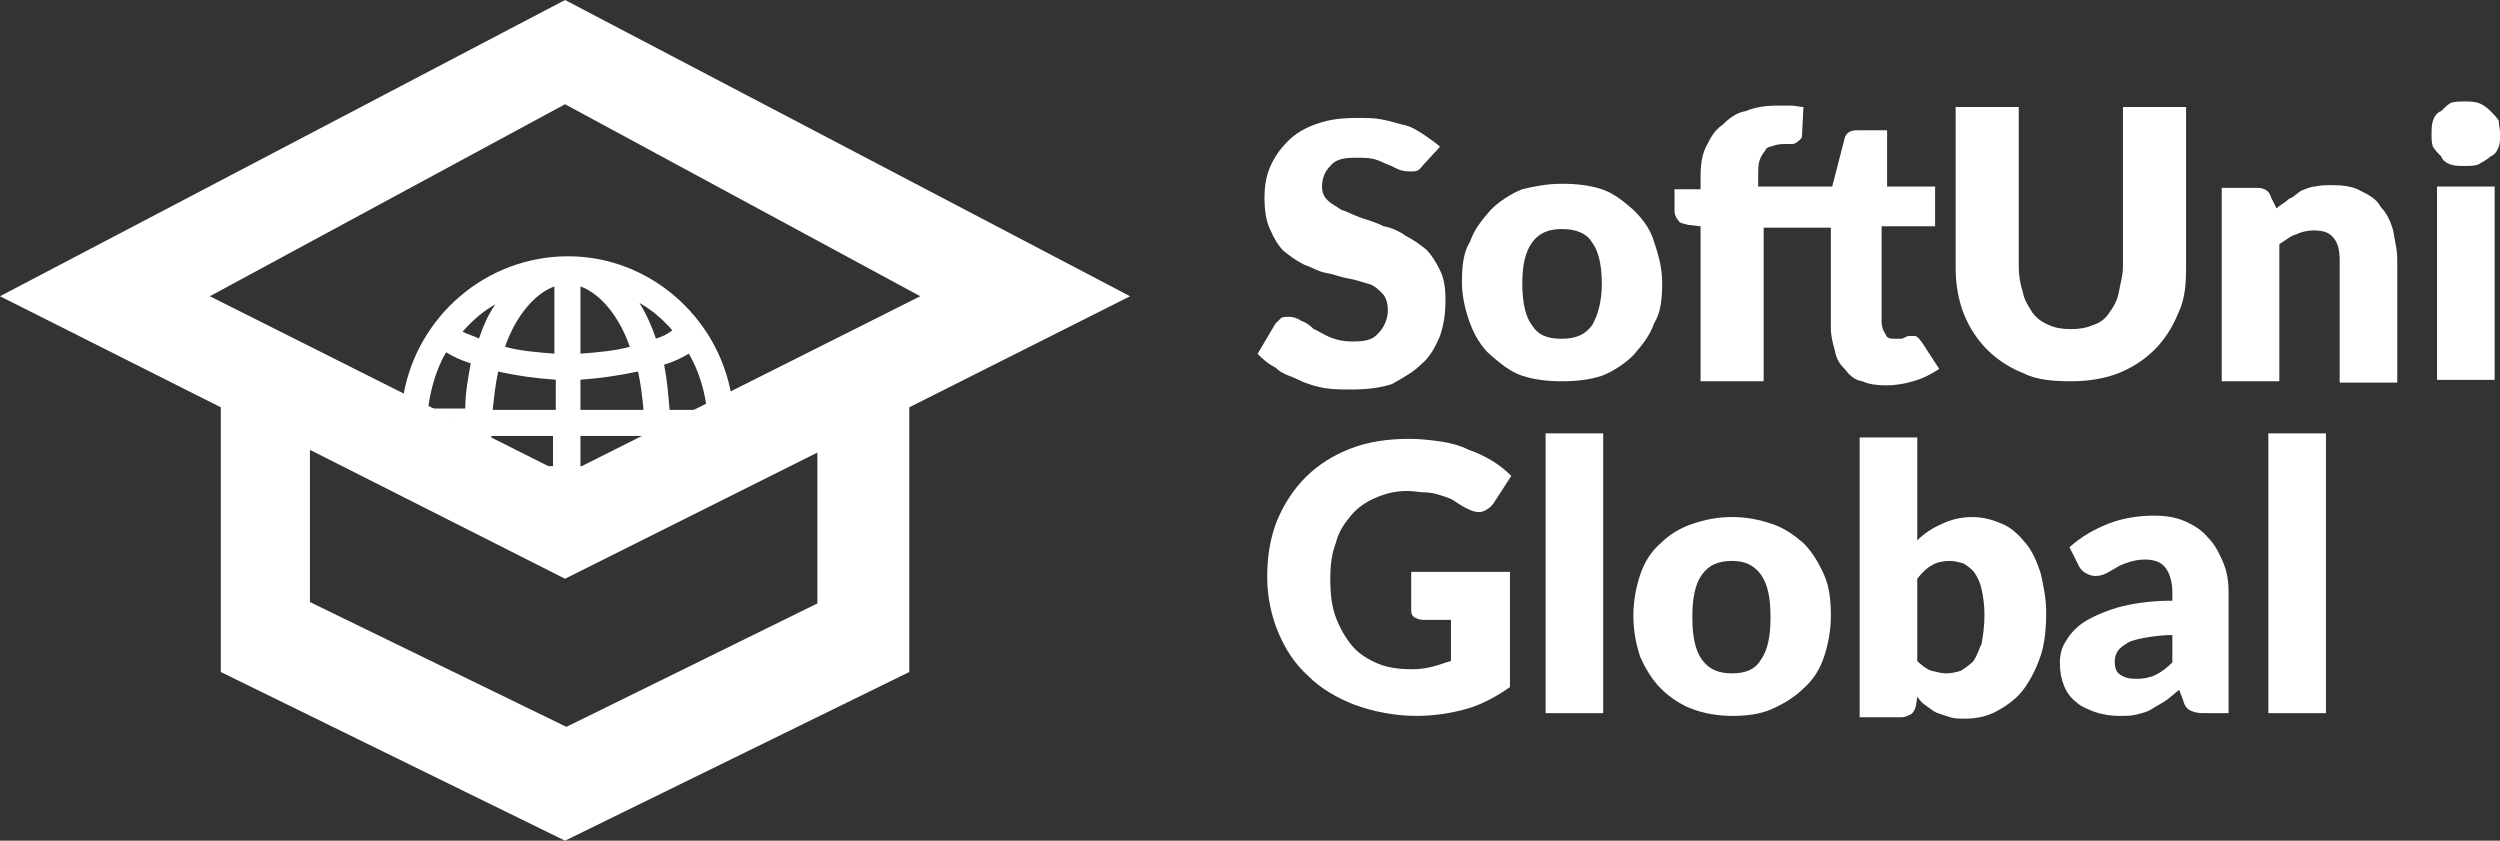
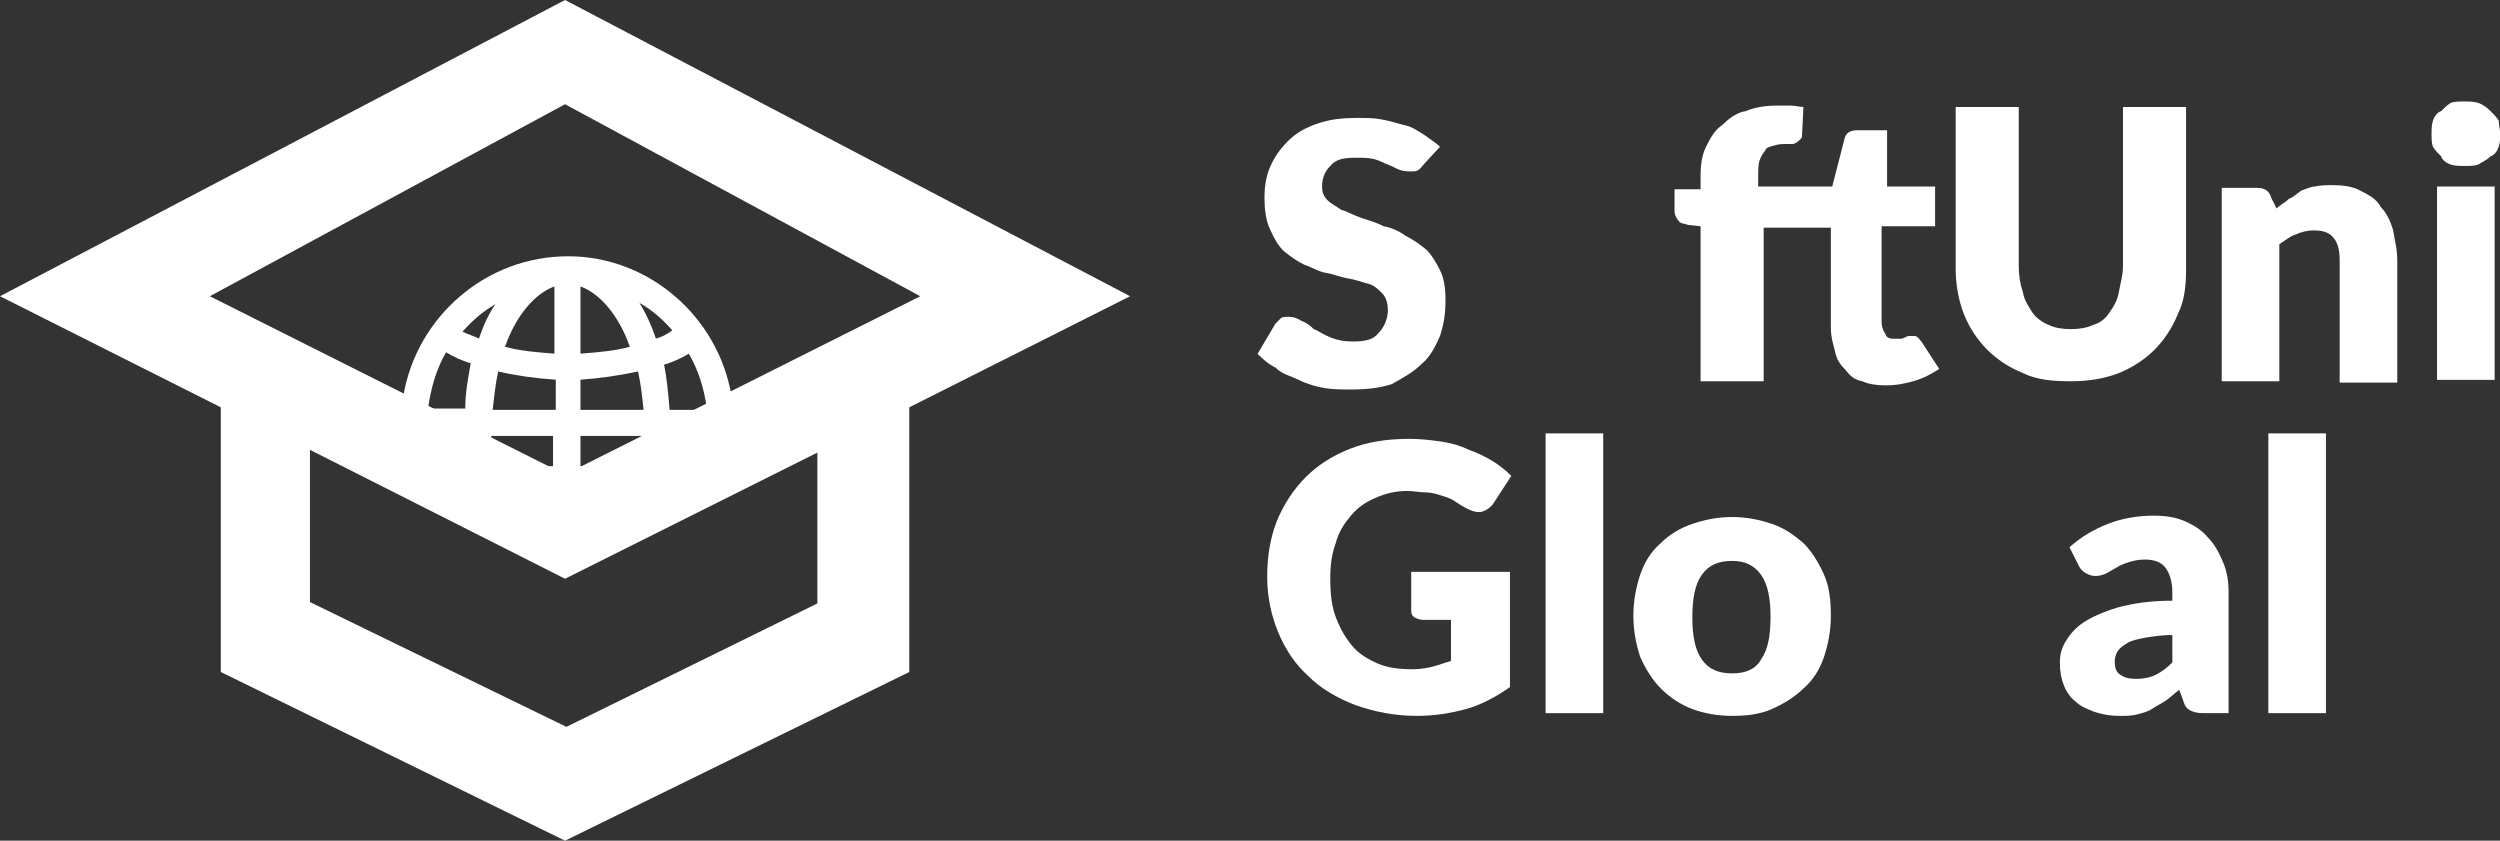
<svg xmlns="http://www.w3.org/2000/svg" viewBox="233.282 78.443 809.371 272.158" width="809.371" height="272.158">
  <rect x="233.282" y="78.443" width="809.371" height="272.158" fill="#333333" stroke="none" />
  <defs>
    <style type="text/css" id="style445">      .st0{fill:#FFF;}      .st1{fill:#FFF;}    </style>
  </defs>
  <g id="g733" style="" transform="matrix(4.44, 0, 0, 4.44, 233.282, 78.443)">
    <title>Logo + Text</title>
    <g id="g696">
      <title>Logo</title>
      <path class="st0" d="M 41.2,0 0,21.6 16.1,29.7 V 49 L 41.2,61.3 66.3,49 V 29.7 l 16.1,-8.1 z m 18.4,44 -18.3,9 v 0 0 0 L 22.6,43.9 V 32.8 L 41.2,42.2 59.6,33 Z m -18.4,-9.4 -25.9,-13 25.9,-14 25.9,14 z" id="path449" />
      <path class="st0" d="M 51.525 29.687 L 53.325 28.787 C 52.325 23.087 47.325 18.687 41.425 18.687 C 35.425 18.687 30.425 23.087 29.425 28.787 L 31.225 29.687 C 31.425 28.287 31.825 26.887 32.525 25.687 C 33.025 25.987 33.625 26.287 34.325 26.487 C 34.125 27.587 33.925 28.687 33.925 29.787 L 31.525 29.787 L 35.825 31.987 L 35.825 31.787 L 40.325 31.787 L 40.325 33.987 C 40.125 33.987 39.925 33.987 39.725 33.987 L 41.225 34.687 L 42.725 33.987 C 42.625 33.987 42.425 33.987 42.325 33.987 L 42.325 31.787 L 46.825 31.787 C 46.825 31.887 46.825 31.887 46.825 31.987 L 51.125 29.887 L 48.825 29.887 C 48.725 28.687 48.625 27.587 48.425 26.587 C 49.125 26.387 49.725 26.087 50.225 25.787 C 50.925 26.987 51.325 28.287 51.525 29.687 L 51.525 29.687 Z M 34.925 24.687 C 34.525 24.487 34.125 24.387 33.725 24.187 C 34.425 23.387 35.225 22.687 36.125 22.187 C 35.625 22.887 35.225 23.787 34.925 24.687 Z M 40.425 29.887 L 35.925 29.887 C 36.025 28.987 36.125 27.987 36.325 27.087 C 37.625 27.387 39.025 27.587 40.525 27.687 L 40.525 29.887 L 40.425 29.887 Z M 40.425 25.787 C 39.125 25.687 37.925 25.587 36.825 25.287 C 37.625 22.987 39.025 21.387 40.425 20.887 L 40.425 25.787 Z M 42.325 20.887 C 43.725 21.387 45.125 22.987 45.925 25.287 C 44.825 25.587 43.625 25.687 42.325 25.787 L 42.325 20.887 Z M 42.325 29.887 L 42.325 27.687 C 43.725 27.587 45.125 27.387 46.525 27.087 C 46.725 27.987 46.825 28.887 46.925 29.887 L 42.325 29.887 Z M 47.825 24.687 C 47.525 23.787 47.125 22.887 46.625 22.087 C 47.525 22.587 48.325 23.287 49.025 24.087 C 48.625 24.387 48.225 24.587 47.825 24.687 L 47.825 24.687 Z" id="path451" />
    </g>
    <g id="g712">
      <title>Text</title>
      <g id="g469" transform="translate(-14.4,-74.7)">
        <title>SoftUni</title>
        <path class="st1" d="m 118.2,86.7 c -0.1,0.1 -0.3,0.4 -0.4,0.4 -0.1,0.1 -0.3,0.1 -0.6,0.1 -0.1,0 -0.4,0 -0.7,-0.1 -0.3,-0.1 -0.6,-0.3 -0.9,-0.4 -0.3,-0.1 -0.6,-0.3 -1,-0.4 -0.4,-0.1 -0.9,-0.1 -1.3,-0.1 -0.9,0 -1.5,0.1 -1.9,0.6 -0.4,0.4 -0.6,0.9 -0.6,1.5 0,0.4 0.1,0.7 0.4,1 0.3,0.3 0.6,0.4 1,0.7 0.4,0.1 0.9,0.4 1.5,0.6 0.6,0.2 1,0.3 1.6,0.6 0.6,0.1 1.2,0.4 1.6,0.7 0.6,0.3 1,0.6 1.5,1 0.4,0.4 0.7,0.9 1,1.5 0.3,0.6 0.4,1.3 0.4,2.2 0,0.9 -0.1,1.7 -0.4,2.6 -0.3,0.7 -0.7,1.5 -1.3,2 -0.6,0.6 -1.3,1 -2.2,1.5 -0.9,0.3 -1.9,0.4 -3,0.4 -0.6,0 -1.3,0 -1.9,-0.1 -0.6,-0.1 -1.3,-0.3 -1.9,-0.6 -0.6,-0.3 -1.2,-0.4 -1.7,-0.9 -0.6,-0.3 -1,-0.7 -1.3,-1 l 1.3,-2.2 c 0.1,-0.1 0.3,-0.3 0.4,-0.4 0.1,-0.1 0.4,-0.1 0.6,-0.1 0.3,0 0.6,0.1 0.9,0.3 0.3,0.1 0.6,0.3 0.9,0.6 0.3,0.1 0.7,0.4 1.2,0.6 0.5,0.2 1,0.3 1.6,0.3 0.9,0 1.5,-0.1 1.9,-0.6 0.4,-0.4 0.7,-1 0.7,-1.7 0,-0.4 -0.1,-0.9 -0.4,-1.2 -0.3,-0.3 -0.6,-0.6 -1,-0.7 -0.4,-0.1 -0.9,-0.3 -1.5,-0.4 -0.6,-0.1 -1,-0.3 -1.6,-0.4 -0.6,-0.1 -1,-0.4 -1.6,-0.6 -0.6,-0.3 -1,-0.6 -1.5,-1 -0.4,-0.4 -0.7,-0.9 -1,-1.6 -0.3,-0.6 -0.4,-1.5 -0.4,-2.3 0,-0.7 0.1,-1.5 0.4,-2.2 0.3,-0.7 0.7,-1.3 1.3,-1.9 0.6,-0.6 1.3,-1 2.2,-1.3 0.9,-0.3 1.7,-0.4 2.9,-0.4 0.6,0 1.2,0 1.7,0.1 0.6,0.1 1.2,0.3 1.6,0.4 0.6,0.1 1,0.4 1.5,0.7 0.4,0.3 0.9,0.6 1.2,0.9 z" id="path457" />
-         <path class="st1" d="m 128.3,88.1 c 1,0 2,0.1 2.9,0.4 0.9,0.3 1.6,0.9 2.3,1.5 0.6,0.6 1.2,1.3 1.5,2.3 0.3,0.9 0.6,1.9 0.6,3 0,1.2 -0.1,2.2 -0.6,3 -0.3,0.9 -0.9,1.6 -1.5,2.3 -0.6,0.6 -1.5,1.2 -2.3,1.5 -0.9,0.3 -1.9,0.4 -2.9,0.4 -1,0 -2,-0.1 -2.9,-0.4 -0.9,-0.3 -1.6,-0.9 -2.3,-1.5 -0.7,-0.6 -1.2,-1.5 -1.5,-2.3 -0.3,-0.8 -0.6,-1.9 -0.6,-3 0,-1.2 0.1,-2.2 0.6,-3 0.3,-0.9 0.9,-1.6 1.5,-2.3 0.6,-0.6 1.5,-1.2 2.3,-1.5 0.8,-0.2 1.8,-0.4 2.9,-0.4 z m 0,11.3 c 1,0 1.7,-0.3 2.2,-1 0.4,-0.7 0.7,-1.7 0.7,-3 0,-1.5 -0.3,-2.5 -0.7,-3 -0.4,-0.7 -1.2,-1 -2.2,-1 -1,0 -1.7,0.3 -2.2,1 -0.5,0.7 -0.7,1.7 -0.7,3 0,1.5 0.3,2.5 0.7,3 0.5,0.8 1.2,1 2.2,1 z" id="path459" />
        <path class="st1" d="m 151.6,91.2 v 7 c 0,0.3 0.1,0.6 0.3,0.9 0.1,0.3 0.4,0.3 0.7,0.3 0.1,0 0.3,0 0.4,0 0.1,0 0.1,0 0.3,-0.1 0.1,0 0.1,-0.1 0.3,-0.1 0,0 0.1,0 0.3,0 0.1,0 0.3,0 0.3,0.1 0.1,0 0.1,0.1 0.3,0.3 l 1.3,2 c -0.6,0.4 -1.2,0.7 -1.9,0.9 -0.7,0.2 -1.3,0.3 -2,0.3 -0.7,0 -1.3,-0.1 -1.7,-0.3 -0.6,-0.1 -0.9,-0.4 -1.3,-0.9 -0.3,-0.3 -0.6,-0.7 -0.7,-1.3 -0.1,-0.4 -0.3,-1 -0.3,-1.7 V 91.3 H 143 v 11.2 h -4.6 V 91.2 l -0.9,-0.1 c -0.3,-0.1 -0.6,-0.1 -0.7,-0.3 -0.1,-0.1 -0.3,-0.4 -0.3,-0.7 v -1.6 h 1.9 v -0.9 c 0,-0.9 0.1,-1.6 0.4,-2.2 0.3,-0.6 0.6,-1.2 1.2,-1.6 0.4,-0.4 1,-0.9 1.7,-1 0.7,-0.3 1.5,-0.4 2.3,-0.4 0.3,0 0.7,0 1,0 0.3,0 0.6,0.1 0.9,0.1 l -0.1,2 c 0,0.1 0,0.3 -0.1,0.3 0,0.1 -0.1,0.1 -0.3,0.3 -0.1,0 -0.1,0.1 -0.3,0.1 -0.2,0 -0.3,0 -0.3,0 -0.4,0 -0.7,0 -1,0.1 -0.3,0.1 -0.6,0.1 -0.7,0.4 -0.1,0.1 -0.3,0.4 -0.4,0.7 -0.1,0.3 -0.1,0.7 -0.1,1.2 v 0.7 h 5.4 l 0.9,-3.5 c 0.1,-0.4 0.4,-0.6 0.9,-0.6 h 2.2 v 4.1 h 3.5 v 2.9 H 152 v 0 z" id="path461" />
        <path class="st1" d="m 165.4,98.7 c 0.6,0 1.2,-0.1 1.6,-0.3 0.4,-0.1 0.9,-0.4 1.2,-0.9 0.3,-0.4 0.6,-0.9 0.7,-1.5 0.1,-0.6 0.3,-1.2 0.3,-1.9 V 82.5 h 4.6 v 11.8 c 0,1.2 -0.1,2.3 -0.6,3.3 -0.4,1 -1,1.9 -1.7,2.6 -0.7,0.7 -1.6,1.3 -2.6,1.7 -1,0.4 -2.2,0.6 -3.5,0.6 -1.3,0 -2.5,-0.1 -3.5,-0.6 -1,-0.4 -1.9,-1 -2.6,-1.7 -0.7,-0.7 -1.3,-1.6 -1.7,-2.6 -0.4,-1 -0.6,-2.2 -0.6,-3.3 V 82.5 h 4.6 v 11.6 c 0,0.7 0.1,1.3 0.3,1.9 0.1,0.6 0.4,1 0.7,1.5 0.3,0.4 0.7,0.7 1.2,0.9 0.4,0.2 1,0.3 1.6,0.3 z" id="path463" />
        <path class="st1" d="m 180.4,89.9 c 0.3,-0.3 0.6,-0.4 0.9,-0.7 0.3,-0.1 0.6,-0.4 0.9,-0.6 0.3,-0.1 0.7,-0.3 1,-0.3 0.4,-0.1 0.9,-0.1 1.3,-0.1 0.7,0 1.5,0.1 2,0.4 0.6,0.3 1.2,0.6 1.5,1.2 0.4,0.4 0.7,1 0.9,1.7 0.1,0.7 0.3,1.3 0.3,2.2 v 8.9 H 185 v -8.9 c 0,-0.7 -0.1,-1.2 -0.4,-1.6 -0.3,-0.4 -0.7,-0.6 -1.5,-0.6 -0.4,0 -0.9,0.1 -1.3,0.3 -0.4,0.1 -0.7,0.4 -1.2,0.7 v 10 h -4.2 V 88.4 h 2.6 c 0.6,0 0.9,0.3 1,0.7 z" id="path465" />
        <path class="st1" d="m 196.7,84.5 c 0,0.3 0,0.6 -0.1,0.9 -0.1,0.3 -0.3,0.6 -0.6,0.7 -0.3,0.3 -0.6,0.4 -0.9,0.6 -0.3,0.1 -0.6,0.1 -1,0.1 -0.3,0 -0.7,0 -1,-0.1 -0.3,-0.1 -0.6,-0.3 -0.7,-0.6 -0.3,-0.3 -0.4,-0.4 -0.6,-0.7 -0.1,-0.3 -0.1,-0.6 -0.1,-0.9 0,-0.3 0,-0.7 0.1,-1 0.1,-0.3 0.3,-0.6 0.6,-0.7 0.3,-0.3 0.4,-0.4 0.7,-0.6 0.3,-0.1 0.6,-0.1 1,-0.1 0.3,0 0.7,0 1,0.1 0.3,0.1 0.6,0.3 0.9,0.6 0.3,0.3 0.4,0.4 0.6,0.7 0,0.3 0.1,0.6 0.1,1 z m -0.4,3.8 v 14.1 h -4.2 V 88.3 Z" id="path467" />
      </g>
      <g id="g483" transform="translate(-14.4,-74.7)">
        <title>Global</title>
        <path class="st1" d="m 117.4,116.4 h 7.1 v 8.4 c -1,0.7 -2.1,1.3 -3.2,1.6 -1.1,0.3 -2.3,0.5 -3.6,0.5 -1.6,0 -3.1,-0.3 -4.5,-0.8 -1.3,-0.5 -2.5,-1.2 -3.4,-2.1 -1,-0.9 -1.7,-2 -2.2,-3.2 -0.5,-1.2 -0.8,-2.6 -0.8,-4 0,-1.5 0.2,-2.8 0.7,-4.1 0.5,-1.2 1.2,-2.3 2.1,-3.2 0.9,-0.9 2,-1.6 3.3,-2.1 1.3,-0.5 2.7,-0.7 4.3,-0.7 0.8,0 1.6,0.1 2.3,0.2 0.7,0.1 1.4,0.3 2,0.6 0.6,0.2 1.2,0.5 1.7,0.8 0.5,0.3 1,0.7 1.4,1.1 l -1.3,2 c -0.2,0.3 -0.5,0.5 -0.8,0.6 -0.3,0.1 -0.7,0 -1.1,-0.2 -0.4,-0.2 -0.7,-0.4 -1,-0.6 -0.3,-0.2 -0.7,-0.3 -1,-0.4 -0.3,-0.1 -0.7,-0.2 -1.1,-0.2 -0.4,0 -0.8,-0.1 -1.3,-0.1 -0.9,0 -1.6,0.2 -2.3,0.5 -0.7,0.3 -1.3,0.7 -1.8,1.3 -0.5,0.6 -0.9,1.2 -1.1,2 -0.3,0.8 -0.4,1.6 -0.4,2.6 0,1.1 0.1,2 0.4,2.8 0.3,0.8 0.7,1.5 1.2,2.1 0.5,0.6 1.2,1 1.9,1.3 0.7,0.3 1.6,0.4 2.5,0.4 0.6,0 1.1,-0.1 1.5,-0.2 0.4,-0.1 0.9,-0.3 1.3,-0.4 v -3 h -2 c -0.3,0 -0.5,-0.1 -0.7,-0.2 -0.2,-0.2 -0.2,-0.3 -0.2,-0.6 v -2.7 z" id="path471" />
        <path class="st1" d="m 131.3,106.3 v 20.4 h -4.2 v -20.4 z" id="path473" />
        <path class="st1" d="m 140.7,112.4 c 1.1,0 2,0.2 2.9,0.5 0.9,0.3 1.6,0.8 2.3,1.4 0.6,0.6 1.1,1.4 1.5,2.3 0.4,0.9 0.5,1.9 0.5,3 0,1.1 -0.2,2.1 -0.5,3 -0.3,0.9 -0.8,1.7 -1.5,2.3 -0.6,0.6 -1.4,1.1 -2.3,1.5 -0.9,0.4 -1.9,0.5 -2.9,0.5 -1.1,0 -2.1,-0.2 -2.9,-0.5 -0.8,-0.3 -1.6,-0.8 -2.3,-1.5 -0.6,-0.6 -1.1,-1.4 -1.5,-2.3 -0.3,-0.9 -0.5,-1.9 -0.5,-3 0,-1.1 0.2,-2.1 0.5,-3 0.3,-0.9 0.8,-1.7 1.5,-2.3 0.6,-0.6 1.4,-1.1 2.3,-1.4 0.9,-0.3 1.8,-0.5 2.9,-0.5 z m 0,11.4 c 1,0 1.7,-0.3 2.1,-1 0.5,-0.7 0.7,-1.7 0.7,-3.1 0,-1.4 -0.2,-2.4 -0.7,-3.1 -0.5,-0.7 -1.2,-1 -2.1,-1 -1,0 -1.7,0.3 -2.2,1 -0.5,0.7 -0.7,1.7 -0.7,3.1 0,1.4 0.2,2.4 0.7,3.1 0.5,0.7 1.2,1 2.2,1 z" id="path475" />
-         <path class="st1" d="m 154.2,114.1 c 0.5,-0.5 1.1,-0.9 1.8,-1.2 0.6,-0.3 1.4,-0.5 2.2,-0.5 0.8,0 1.5,0.2 2.2,0.5 0.7,0.3 1.2,0.8 1.7,1.4 0.5,0.6 0.8,1.3 1.1,2.2 0.2,0.9 0.4,1.8 0.4,2.9 0,1.1 -0.1,2.2 -0.4,3.1 -0.3,0.9 -0.7,1.7 -1.2,2.4 -0.5,0.7 -1.2,1.2 -1.9,1.6 -0.7,0.4 -1.5,0.6 -2.4,0.6 -0.4,0 -0.8,0 -1.1,-0.1 -0.3,-0.1 -0.6,-0.2 -0.9,-0.3 -0.3,-0.1 -0.5,-0.3 -0.8,-0.5 -0.3,-0.2 -0.5,-0.4 -0.7,-0.7 l -0.1,0.7 c -0.1,0.3 -0.2,0.5 -0.4,0.6 -0.2,0.1 -0.4,0.2 -0.7,0.2 h -3 v -20.4 h 4.2 z m 0,8.8 c 0.3,0.3 0.7,0.6 1,0.7 0.4,0.1 0.8,0.2 1.1,0.2 0.4,0 0.8,-0.1 1.1,-0.2 0.3,-0.2 0.6,-0.4 0.9,-0.7 0.2,-0.3 0.4,-0.8 0.6,-1.3 0.1,-0.6 0.2,-1.2 0.2,-2.1 0,-0.7 -0.1,-1.3 -0.2,-1.8 -0.1,-0.5 -0.3,-0.9 -0.5,-1.2 -0.2,-0.3 -0.5,-0.5 -0.8,-0.7 -0.3,-0.1 -0.7,-0.2 -1,-0.2 -0.5,0 -1,0.1 -1.3,0.3 -0.4,0.2 -0.8,0.6 -1.1,1 z" id="path477" />
        <path class="st1" d="m 165.3,114.6 c 0.9,-0.8 1.8,-1.3 2.8,-1.7 1,-0.4 2.2,-0.6 3.3,-0.6 0.9,0 1.6,0.1 2.3,0.4 0.7,0.3 1.3,0.7 1.7,1.2 0.5,0.5 0.8,1.1 1.1,1.8 0.3,0.7 0.4,1.4 0.4,2.2 v 8.8 H 175 c -0.4,0 -0.7,-0.1 -0.9,-0.2 -0.2,-0.1 -0.4,-0.3 -0.5,-0.7 l -0.3,-0.8 c -0.4,0.3 -0.7,0.6 -1,0.8 -0.3,0.2 -0.7,0.4 -1,0.6 -0.3,0.2 -0.7,0.3 -1.1,0.4 -0.4,0.1 -0.8,0.1 -1.3,0.1 -0.6,0 -1.2,-0.1 -1.8,-0.3 -0.5,-0.2 -1,-0.4 -1.3,-0.7 -0.4,-0.3 -0.7,-0.7 -0.9,-1.2 -0.2,-0.5 -0.3,-1 -0.3,-1.7 0,-0.5 0.1,-1 0.4,-1.5 0.3,-0.5 0.7,-1 1.3,-1.4 0.6,-0.4 1.5,-0.8 2.5,-1.1 1.1,-0.3 2.4,-0.5 4,-0.5 v -0.6 c 0,-0.8 -0.2,-1.4 -0.5,-1.8 -0.3,-0.4 -0.8,-0.6 -1.5,-0.6 -0.5,0 -0.9,0.1 -1.2,0.2 -0.3,0.1 -0.6,0.2 -0.9,0.4 -0.2,0.1 -0.5,0.3 -0.7,0.4 -0.2,0.1 -0.5,0.2 -0.8,0.2 -0.3,0 -0.5,-0.1 -0.7,-0.2 -0.2,-0.1 -0.4,-0.3 -0.5,-0.5 z m 7.6,6.4 c -0.8,0 -1.5,0.1 -2.1,0.2 -0.5,0.1 -1,0.2 -1.3,0.4 -0.3,0.2 -0.5,0.3 -0.7,0.6 -0.1,0.2 -0.2,0.4 -0.2,0.7 0,0.5 0.1,0.8 0.4,1 0.3,0.2 0.6,0.3 1.2,0.3 0.5,0 1,-0.1 1.4,-0.3 0.4,-0.2 0.8,-0.5 1.2,-0.9 v -2 z" id="path479" />
        <path class="st1" d="m 184,106.3 v 20.4 h -4.2 v -20.4 z" id="path481" />
      </g>
    </g>
  </g>
</svg>